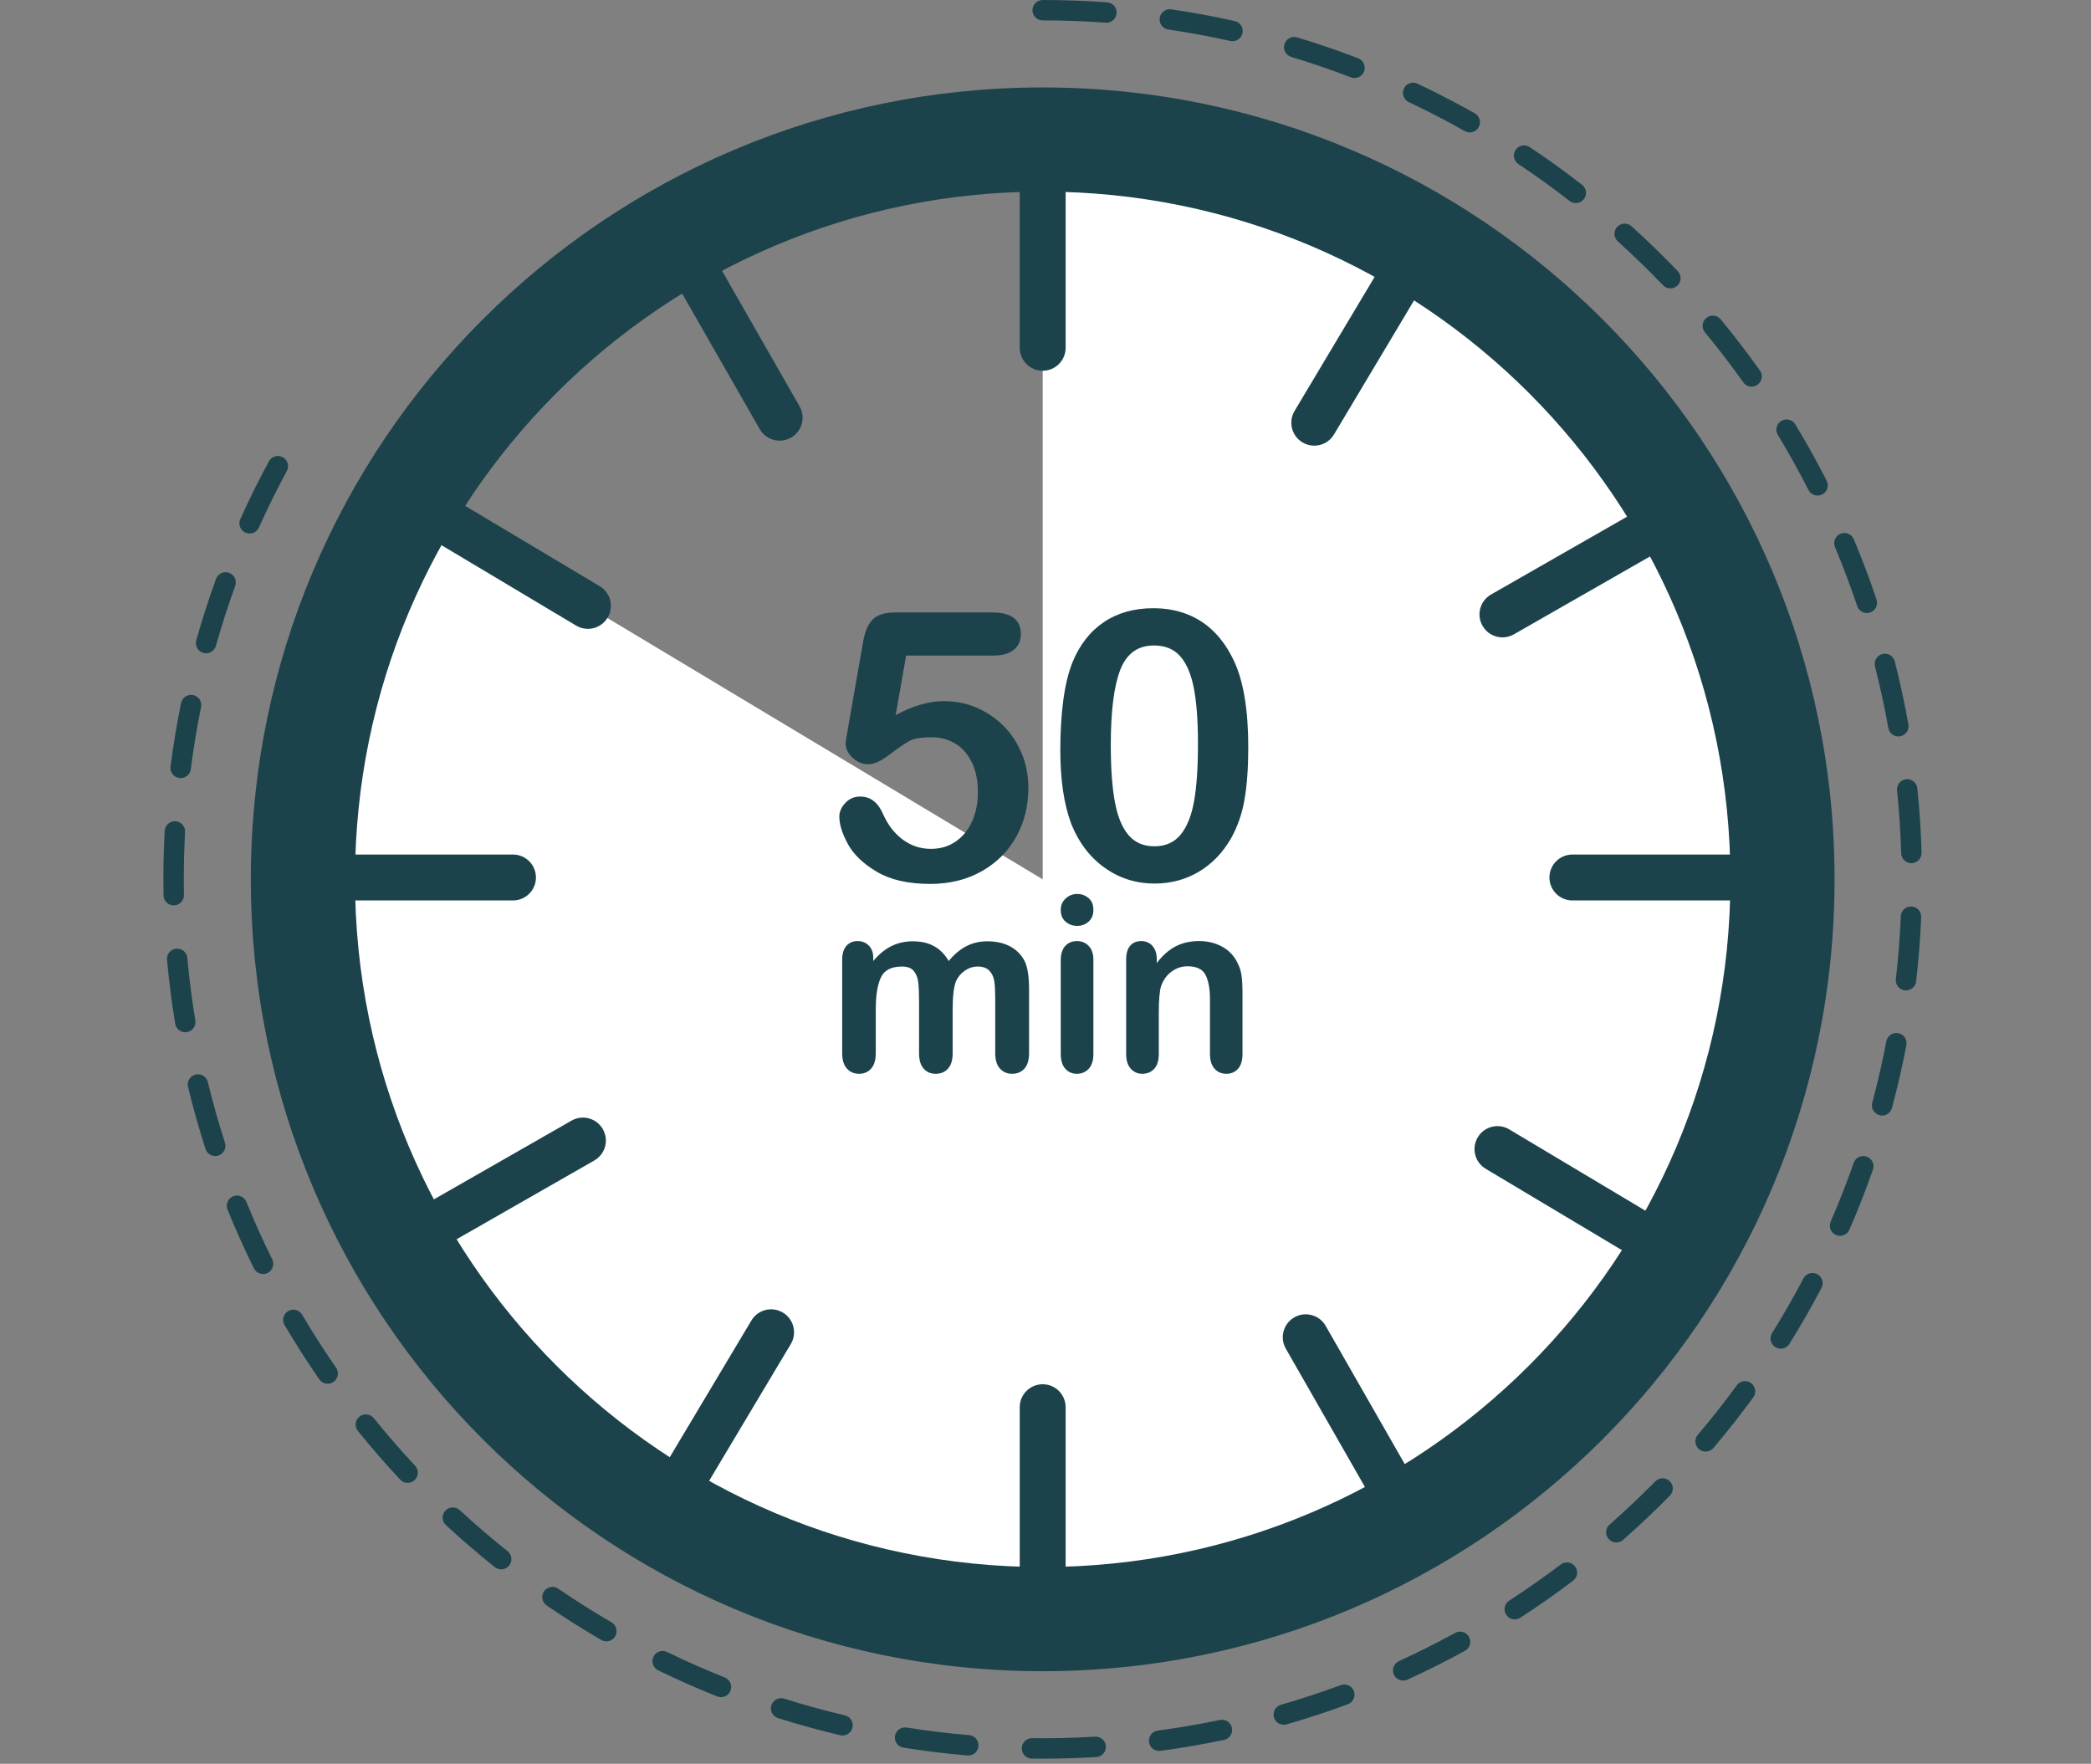
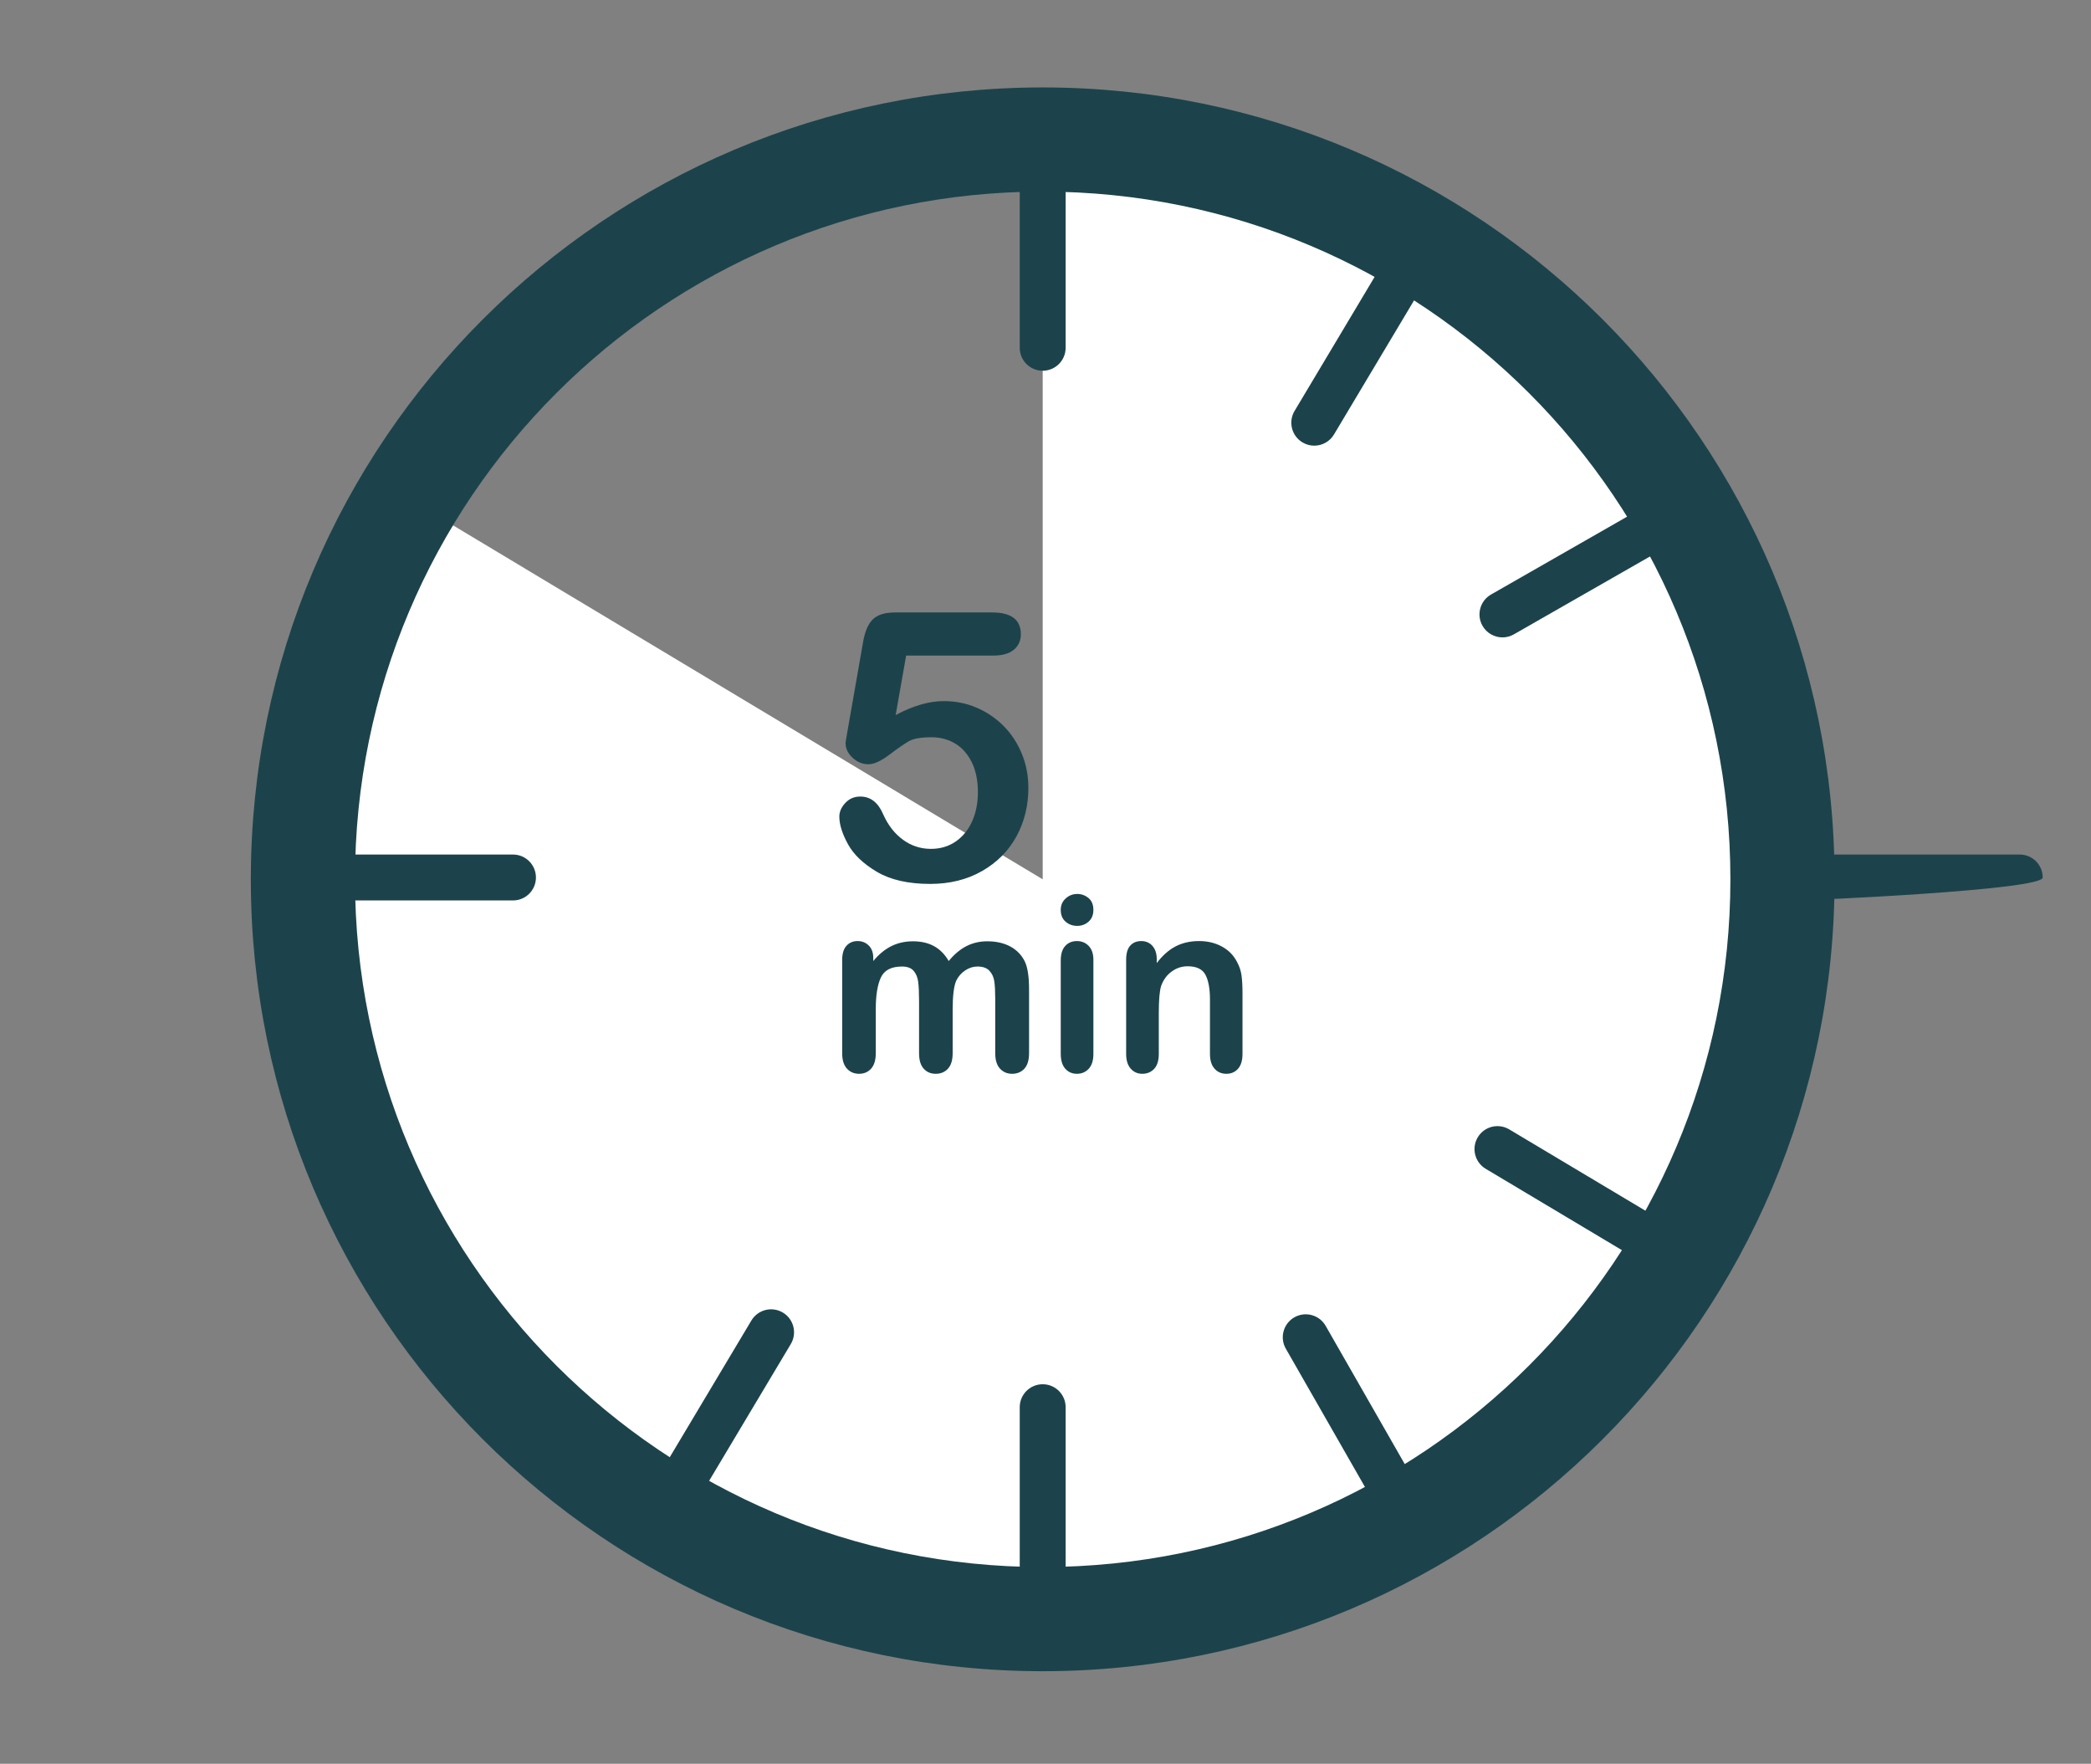
<svg xmlns="http://www.w3.org/2000/svg" fill="#1c434b" height="1127" preserveAspectRatio="xMidYMid meet" version="1" viewBox="-65.8 41.5 1336.1 1127.0" width="1336.1" zoomAndPan="magnify">
  <rect x="-65.8" y="41.5" width="1336.1" height="1127.0" fill="#808080" stroke="none" />
  <g>
    <g id="change1_1">
      <path d="M600.456,142.125v461.233L223.647,377.161c0,0-289.487,362.44,215.929,665.624 c209.626,125.748,830.725-52.106,532.349-708.478C934.13,251.165,773.991,154.949,600.456,142.125z" fill="#ffffff" />
    </g>
    <g>
      <g id="change2_13">
        <path d="M600.456,97.37c-279.446,0-505.988,226.542-505.988,505.988s226.542,505.988,505.988,505.988 s505.988-226.542,505.988-505.988S879.902,97.37,600.456,97.37z M600.456,1042.785 c-242.694,0-439.427-196.75-439.427-439.427c0-242.694,196.733-439.427,439.427-439.427 c242.677,0,439.427,196.733,439.427,439.427C1039.883,846.035,843.133,1042.785,600.456,1042.785z" />
      </g>
    </g>
    <g id="change2_5">
      <path d="M600.452,278.388c-8.101,0-14.668-6.567-14.668-14.668V120.791 c0-8.101,6.567-14.668,14.668-14.668s14.668,6.567,14.668,14.668v142.929 C615.12,271.822,608.553,278.388,600.452,278.388z" />
    </g>
    <g id="change2_4">
      <path d="M600.452,1098.252c-8.101,0-14.668-6.567-14.668-14.668V940.653 c0-8.101,6.567-14.668,14.668-14.668s14.668,6.567,14.668,14.668v142.931 C615.12,1091.685,608.553,1098.252,600.452,1098.252z" />
    </g>
    <g>
      <g id="change2_1">
-         <path d="M1081.848,616.855H938.918c-8.101,0-14.668-6.567-14.668-14.668s6.567-14.668,14.668-14.668 h142.93c8.101,0,14.668,6.567,14.668,14.668S1089.949,616.855,1081.848,616.855z" />
+         <path d="M1081.848,616.855c-8.101,0-14.668-6.567-14.668-14.668s6.567-14.668,14.668-14.668 h142.93c8.101,0,14.668,6.567,14.668,14.668S1089.949,616.855,1081.848,616.855z" />
      </g>
      <g id="change2_12">
        <path d="M261.985,616.855H119.056c-8.101,0-14.668-6.567-14.668-14.668s6.567-14.668,14.668-14.668 h142.93c8.101,0,14.668,6.567,14.668,14.668S270.087,616.855,261.985,616.855z" />
      </g>
    </g>
    <g>
      <g>
        <g id="change2_7">
          <path d="M773.978,326.265c-2.559,0-5.151-0.668-7.508-2.077c-6.955-4.152-9.226-13.158-5.072-20.113 l73.284-122.713c4.152-6.958,13.157-9.23,20.115-5.072c6.954,4.153,9.226,13.158,5.072,20.113 l-73.284,122.713C783.838,323.716,778.97,326.265,773.978,326.265z" />
        </g>
        <g id="change2_16">
          <path d="M353.615,1030.161c-2.559,0-5.15-0.669-7.508-2.077c-6.955-4.152-9.226-13.158-5.072-20.113 l73.284-122.712c4.154-6.959,13.159-9.231,20.115-5.072c6.955,4.152,9.226,13.158,5.072,20.113 l-73.284,122.712C363.475,1027.611,358.608,1030.161,353.615,1030.161z" />
        </g>
      </g>
      <g>
        <g id="change2_6">
-           <path d="M182.626,855.924c-5.089,0-10.037-2.653-12.745-7.387c-4.024-7.032-1.584-15.994,5.446-20.016 l124.059-70.981c7.032-4.022,15.993-1.584,20.016,5.446c4.024,7.032,1.585,15.994-5.446,20.016 l-124.059,70.981C187.599,855.298,185.096,855.924,182.626,855.924z" />
-         </g>
+           </g>
        <g id="change2_15">
          <path d="M894.245,448.773c-5.089,0-10.037-2.653-12.745-7.387c-4.024-7.032-1.584-15.994,5.446-20.016 l124.061-70.981c7.029-4.022,15.993-1.584,20.016,5.446c4.023,7.032,1.584,15.994-5.447,20.016 l-124.06,70.981C899.218,448.147,896.715,448.773,894.245,448.773z" />
        </g>
      </g>
    </g>
    <g>
      <g>
        <g id="change2_2">
-           <path d="M309.846,443.317c-2.559,0-5.15-0.669-7.508-2.077l-122.713-73.284 c-6.955-4.152-9.226-13.158-5.072-20.113c4.154-6.958,13.159-9.23,20.115-5.072l122.713,73.284 c6.955,4.153,9.226,13.158,5.072,20.113C319.707,440.767,314.839,443.317,309.846,443.317z" />
-         </g>
+           </g>
        <g id="change2_3">
          <path d="M1013.742,863.679c-2.559,0-5.151-0.668-7.508-2.077l-122.713-73.284 c-6.955-4.153-9.226-13.158-5.072-20.113c4.153-6.958,13.157-9.231,20.115-5.072l122.713,73.284 c6.955,4.152,9.226,13.158,5.072,20.113C1023.603,861.13,1018.735,863.679,1013.742,863.679z" />
        </g>
      </g>
      <g>
        <g id="change2_9">
          <path d="M839.531,1034.697c-5.089,0-10.037-2.653-12.745-7.387L755.806,903.252 c-4.024-7.032-1.584-15.994,5.446-20.016c7.032-4.022,15.995-1.583,20.016,5.446l70.981,124.059 c4.024,7.032,1.584,15.994-5.446,20.016C844.505,1034.072,842.001,1034.697,839.531,1034.697z" />
        </g>
        <g id="change2_8">
-           <path d="M432.379,323.079c-5.089,0-10.037-2.653-12.746-7.387l-70.98-124.061 c-4.023-7.032-1.584-15.994,5.448-20.016c7.029-4.024,15.992-1.584,20.016,5.446l70.98,124.061 c4.023,7.032,1.584,15.994-5.448,20.016C437.353,322.454,434.849,323.079,432.379,323.079z" />
-         </g>
+           </g>
      </g>
    </g>
    <g id="change2_11">
-       <path d="M600.456,1165.212c-2.313,0-4.623-0.014-6.93-0.041c-3.6-0.043-6.484-2.997-6.441-6.597 c0.042-3.573,2.952-6.441,6.517-6.441c0.026,0,0.053,0,0.079,0 c13.355,0.159,26.915-0.161,40.25-0.963c3.579-0.205,6.682,2.523,6.898,6.117 c0.216,3.594-2.522,6.683-6.117,6.9C623.372,1164.866,611.846,1165.212,600.456,1165.212z M552.941,1163.206c-0.185,0-0.37-0.008-0.558-0.024c-13.648-1.156-27.407-2.83-40.895-4.977 c-3.555-0.565-5.979-3.907-5.413-7.463c0.566-3.554,3.911-5.973,7.462-5.413 c13.175,2.096,26.615,3.732,39.947,4.862c3.588,0.304,6.25,3.459,5.945,7.046 C559.142,1160.638,556.292,1163.206,552.941,1163.206z M674.842,1160.271 c-3.216,0-6.015-2.378-6.453-5.653c-0.478-3.568,2.027-6.849,5.595-7.328 c13.264-1.778,26.608-4.067,39.661-6.802c3.526-0.726,6.98,1.52,7.718,5.044 c0.739,3.524-1.519,6.979-5.043,7.718c-13.364,2.801-27.025,5.144-40.605,6.965 C675.422,1160.252,675.13,1160.271,674.842,1160.271z M472.568,1150.415 c-0.495,0-0.998-0.057-1.501-0.175c-13.31-3.137-26.677-6.814-39.728-10.926 c-3.434-1.084-5.34-4.745-4.258-8.178c1.083-3.433,4.743-5.34,8.178-4.259 c12.746,4.019,25.8,7.609,38.799,10.672c3.505,0.826,5.676,4.337,4.85,7.84 C478.201,1148.39,475.524,1150.415,472.568,1150.415z M754.498,1143.569 c-2.831,0-5.438-1.859-6.261-4.716c-0.997-3.46,1-7.072,4.46-8.069 c12.831-3.697,25.693-7.925,38.23-12.562c3.377-1.252,7.127,0.474,8.377,3.852 c1.249,3.376-0.475,7.126-3.852,8.375c-12.836,4.751-26.007,9.078-39.145,12.865 C755.704,1143.487,755.096,1143.569,754.498,1143.569z M394.89,1125.925 c-0.803,0-1.62-0.15-2.412-0.465c-12.715-5.069-25.407-10.681-37.722-16.677 c-3.236-1.577-4.583-5.478-3.006-8.716c1.576-3.239,5.478-4.584,8.716-3.008 c12.027,5.857,24.422,11.337,36.842,16.289c3.344,1.334,4.975,5.127,3.642,8.47 C399.93,1124.371,397.48,1125.925,394.89,1125.925z M830.797,1115.342 c-2.474,0-4.84-1.415-5.934-3.813c-1.495-3.276-0.052-7.143,3.223-8.638 c12.136-5.539,24.229-11.606,35.944-18.033c3.157-1.732,7.12-0.576,8.851,2.58 c1.732,3.156,0.577,7.119-2.58,8.851c-11.994,6.58-24.375,12.792-36.8,18.463 C832.623,1115.153,831.703,1115.342,830.797,1115.342z M321.647,1090.26 c-1.112,0-2.24-0.285-3.272-0.885c-11.818-6.874-23.543-14.283-34.851-22.021 c-2.971-2.032-3.732-6.09-1.699-9.061c2.035-2.971,6.093-3.729,9.062-1.698 c11.047,7.559,22.5,14.796,34.044,21.509c3.112,1.811,4.168,5.801,2.357,8.913 C326.078,1089.098,323.892,1090.26,321.647,1090.26z M902.115,1076.221 c-2.136,0-4.228-1.047-5.477-2.973c-1.959-3.021-1.097-7.057,1.924-9.016 c11.212-7.269,22.294-15.042,32.94-23.105c2.87-2.172,6.958-1.611,9.133,1.26 c2.174,2.87,1.61,6.959-1.26,9.133c-10.897,8.254-22.242,16.212-33.72,23.653 C904.56,1075.882,903.33,1076.221,902.115,1076.221z M254.444,1044.271 c-1.425,0-2.86-0.465-4.061-1.423c-10.689-8.526-21.206-17.56-31.259-26.853 c-2.644-2.445-2.806-6.569-0.361-9.214c2.443-2.644,6.568-2.804,9.212-0.361 c9.821,9.08,20.095,17.907,30.538,26.236c2.815,2.244,3.276,6.347,1.031,9.161 C258.257,1043.43,256.359,1044.271,254.444,1044.271z M966.982,1027.089 c-1.809,0-3.61-0.75-4.898-2.214c-2.378-2.704-2.113-6.823,0.591-9.201 c10.035-8.824,19.873-18.13,29.24-27.662c2.523-2.57,6.651-2.604,9.219-0.08 c2.568,2.523,2.604,6.651,0.08,9.219c-9.589,9.756-19.659,19.284-29.931,28.315 C970.046,1026.555,968.51,1027.089,966.982,1027.089z M194.673,989.004 c-1.743,0-3.481-0.694-4.764-2.067c-9.344-9.998-18.434-20.463-27.016-31.105 c-2.26-2.801-1.82-6.906,0.982-9.166c2.803-2.262,6.907-1.822,9.168,0.982 c8.384,10.395,17.263,20.618,26.392,30.385c2.458,2.631,2.319,6.756-0.311,9.215 C197.866,988.423,196.268,989.004,194.673,989.004z M1024.034,969.028 c-1.49,0-2.989-0.508-4.215-1.549c-2.746-2.33-3.082-6.443-0.753-9.188 c8.657-10.202,17.04-20.844,24.916-31.63c2.122-2.906,6.2-3.544,9.11-1.42 c2.908,2.123,3.544,6.202,1.421,9.109c-8.062,11.041-16.643,21.934-25.505,32.377 C1027.718,968.246,1025.881,969.028,1024.034,969.028z M143.586,925.657 c-2.067,0-4.099-0.98-5.365-2.808c-7.79-11.249-15.256-22.924-22.191-34.695 c-1.828-3.102-0.794-7.098,2.308-8.926c3.103-1.829,7.098-0.794,8.926,2.308 c6.774,11.499,14.067,22.901,21.677,33.89c2.05,2.96,1.312,7.022-1.648,9.071 C146.16,925.281,144.867,925.657,143.586,925.657z M1072.048,903.264c-1.178,0-2.37-0.32-3.443-0.988 c-3.055-1.905-3.988-5.926-2.083-8.982c7.075-11.35,13.817-23.102,20.037-34.934 c1.677-3.185,5.617-4.407,8.804-2.737c3.186,1.676,4.412,5.618,2.737,8.805 c-6.367,12.114-13.269,24.146-20.512,35.765C1076.351,902.174,1074.224,903.264,1072.048,903.264z M102.294,855.569c-2.402,0-4.714-1.334-5.849-3.634c-6.055-12.254-11.729-24.888-16.865-37.549 c-1.354-3.338,0.254-7.138,3.591-8.493c3.334-1.35,7.138,0.255,8.491,3.591 c5.017,12.368,10.559,24.708,16.472,36.677c1.596,3.228,0.271,7.137-2.956,8.732 C104.249,855.351,103.264,855.569,102.294,855.569z M1109.95,831.162c-0.868,0-1.75-0.174-2.597-0.543 c-3.302-1.436-4.815-5.276-3.378-8.577c5.339-12.278,10.282-24.899,14.691-37.514 c1.187-3.398,4.908-5.19,8.305-4.003c3.399,1.189,5.191,4.907,4.003,8.307 c-4.515,12.916-9.576,25.838-15.043,38.409C1114.864,829.696,1112.466,831.162,1109.95,831.162z M71.72,780.176c-2.755,0-5.314-1.76-6.204-4.523c-4.191-13.023-7.948-26.367-11.165-39.661 c-0.847-3.5,1.304-7.024,4.803-7.87c3.495-0.844,7.024,1.302,7.87,4.804 c3.143,12.984,6.811,26.016,10.904,38.733c1.103,3.428-0.781,7.1-4.208,8.203 C73.055,780.074,72.382,780.176,71.72,780.176z M1136.833,754.29c-0.559,0-1.128-0.073-1.694-0.224 c-3.478-0.934-5.539-4.509-4.606-7.987c3.465-12.905,6.491-26.101,8.995-39.223 c0.675-3.535,4.086-5.865,7.626-5.181c3.537,0.675,5.856,4.089,5.181,7.625 c-2.564,13.435-5.662,26.946-9.21,40.159C1142.344,752.371,1139.711,754.29,1136.833,754.29z M52.566,701.075c-3.133,0-5.897-2.265-6.424-5.458c-2.226-13.47-3.982-27.22-5.22-40.864 c-0.325-3.586,2.317-6.756,5.903-7.081c3.568-0.337,6.756,2.317,7.081,5.903 c1.21,13.33,2.925,26.76,5.099,39.916c0.587,3.552-1.817,6.908-5.369,7.495 C53.276,701.046,52.919,701.075,52.566,701.075z M1152.097,674.346c-0.25,0-0.502-0.014-0.757-0.043 c-3.576-0.414-6.14-3.648-5.727-7.224c1.532-13.25,2.595-26.748,3.16-40.118 c0.152-3.597,3.2-6.433,6.789-6.238c3.597,0.151,6.39,3.191,6.238,6.788 c-0.579,13.685-1.667,27.501-3.235,41.063C1158.181,671.898,1155.363,674.346,1152.097,674.346z M45.21,620.023c-3.546,0-6.452-2.843-6.516-6.403c-0.061-3.412-0.092-6.833-0.092-10.263 c0-10.294,0.282-20.71,0.838-30.953c0.195-3.596,3.275-6.339,6.863-6.156 c3.595,0.196,6.351,3.268,6.156,6.863c-0.544,10.01-0.819,20.186-0.819,30.247 c0,3.35,0.03,6.694,0.09,10.03c0.064,3.599-2.802,6.57-6.402,6.634 C45.289,620.023,45.25,620.023,45.21,620.023z M1155.536,593.029c-3.51,0-6.407-2.792-6.512-6.325 c-0.399-13.382-1.292-26.895-2.656-40.163c-0.368-3.581,2.236-6.783,5.818-7.151 c3.578-0.368,6.783,2.235,7.152,5.817c1.397,13.58,2.312,27.411,2.718,41.108 c0.107,3.599-2.723,6.604-6.323,6.71C1155.669,593.028,1155.603,593.029,1155.536,593.029z M49.647,538.706c-0.275,0-0.554-0.018-0.835-0.052c-3.572-0.457-6.097-3.723-5.64-7.294 c1.738-13.584,4.002-27.266,6.728-40.664c0.719-3.527,4.156-5.806,7.688-5.088 c3.528,0.718,5.806,4.16,5.088,7.689c-2.664,13.085-4.874,26.448-6.572,39.718 C55.685,536.304,52.879,538.706,49.647,538.706z M1147.196,512.06c-3.1,0-5.849-2.22-6.411-5.38 c-2.341-13.167-5.2-26.403-8.498-39.341c-0.89-3.489,1.218-7.038,4.706-7.928 c3.487-0.895,7.038,1.216,7.928,4.706c3.377,13.247,6.305,26.799,8.701,40.28 c0.63,3.544-1.732,6.93-5.277,7.56C1147.96,512.026,1147.575,512.06,1147.196,512.06z M65.886,458.927c-0.585,0-1.18-0.08-1.771-0.247c-3.466-0.976-5.483-4.577-4.507-8.042 c3.712-13.172,7.964-26.371,12.64-39.233c1.23-3.382,4.97-5.13,8.354-3.899 c3.384,1.229,5.13,4.969,3.899,8.353c-4.566,12.561-8.72,25.453-12.344,38.316 C71.348,457.049,68.733,458.927,65.886,458.927z M1127.092,433.192c-2.725,0-5.266-1.722-6.18-4.449 c-4.246-12.661-9.021-25.33-14.194-37.651c-1.394-3.32,0.167-7.141,3.487-8.536 c3.317-1.391,7.141,0.167,8.534,3.489c5.297,12.617,10.187,25.588,14.535,38.553 c1.144,3.414-0.695,7.108-4.109,8.252C1128.479,433.083,1127.779,433.192,1127.092,433.192z M93.693,382.404c-0.894,0-1.801-0.184-2.669-0.574c-3.284-1.477-4.749-5.335-3.273-8.619 c5.606-12.472,11.756-24.901,18.275-36.944c1.715-3.164,5.67-4.345,8.836-2.629 c3.167,1.714,4.344,5.671,2.629,8.836c-6.367,11.762-12.372,23.903-17.848,36.083 C98.556,380.974,96.18,382.404,93.693,382.404z M1095.598,358.148c-2.374,0-4.663-1.302-5.814-3.562 c-6.062-11.902-12.648-23.732-19.574-35.165c-1.865-3.08-0.881-7.087,2.198-8.953 c3.081-1.864,7.088-0.882,8.954,2.198c7.09,11.703,13.833,23.817,20.039,36.002 c1.635,3.209,0.359,7.134-2.85,8.768C1097.604,357.919,1096.593,358.148,1095.598,358.148z M1053.43,288.525c-2.04,0-4.047-0.953-5.319-2.742c-7.742-10.891-15.985-21.636-24.503-31.937 c-2.294-2.774-1.905-6.884,0.87-9.179c2.774-2.293,6.883-1.907,9.178,0.871 c8.719,10.544,17.158,21.544,25.082,32.692c2.086,2.935,1.398,7.005-1.537,9.09 C1056.055,288.134,1054.736,288.525,1053.43,288.525z M1001.549,225.791 c-1.716,0-3.427-0.673-4.708-2.009c-9.25-9.656-18.97-19.09-28.89-28.039 c-2.673-2.411-2.885-6.534-0.473-9.207c2.413-2.672,6.534-2.886,9.207-0.473 c10.153,9.161,20.102,18.816,29.57,28.698c2.491,2.601,2.403,6.728-0.197,9.219 C1004.795,225.189,1003.171,225.791,1001.549,225.791z M941.094,171.256 c-1.399,0-2.808-0.447-3.998-1.374c-10.55-8.206-21.538-16.126-32.66-23.538 c-2.996-1.996-3.806-6.043-1.81-9.039c1.996-2.997,6.043-3.81,9.04-1.81 c11.386,7.587,22.635,15.695,33.435,24.095c2.842,2.211,3.354,6.306,1.143,9.149 C944.959,170.392,943.036,171.256,941.094,171.256z M873.343,126.105c-1.085,0-2.187-0.272-3.199-0.843 c-4.494-2.539-9.045-5.026-13.526-7.396c-7.317-3.868-14.8-7.61-22.239-11.119 c-3.256-1.536-4.651-5.421-3.115-8.677c1.537-3.256,5.422-4.652,8.677-3.113 c7.617,3.592,15.278,7.423,22.769,11.383c4.588,2.426,9.246,4.972,13.844,7.568 c3.136,1.771,4.242,5.747,2.471,8.883C877.827,124.912,875.618,126.105,873.343,126.105z M799.7,91.358c-0.778,0-1.569-0.14-2.339-0.436c-12.474-4.797-25.288-9.188-38.085-13.051 c-3.447-1.039-5.398-4.678-4.358-8.125c1.041-3.444,4.68-5.392,8.125-4.356 c13.103,3.955,26.224,8.45,38.997,13.363c3.361,1.292,5.037,5.065,3.745,8.424 C804.789,89.768,802.319,91.358,799.7,91.358z M721.755,67.827c-0.47,0-0.946-0.051-1.424-0.158 c-13.038-2.903-26.361-5.36-39.596-7.299c-3.562-0.522-6.026-3.834-5.505-7.396 c0.522-3.564,3.822-6.026,7.395-5.505c13.55,1.986,27.19,4.501,40.54,7.474 c3.514,0.783,5.729,4.266,4.946,7.78C727.435,65.761,724.741,67.827,721.755,67.827z M641.183,56.011c-0.158,0-0.317-0.005-0.478-0.017c-13.3-0.963-26.842-1.452-40.249-1.452 c-3.6,0-6.519-2.919-6.519-6.519c0-3.6,2.919-6.519,6.519-6.519 c13.72,0,27.579,0.5,41.191,1.487c3.591,0.259,6.292,3.382,6.031,6.973 C647.43,53.393,644.569,56.011,641.183,56.011z" />
-     </g>
+       </g>
  </g>
  <g>
    <g id="change2_10">
      <path d="M568.909,460.391H513.199l-6.685,38c11.101-5.941,21.345-8.913,30.727-8.913 c7.506,0,14.523,1.407,21.052,4.221c6.528,2.815,12.256,6.705,17.182,11.67 c4.925,4.966,8.796,10.848,11.611,17.651c2.815,6.802,4.222,14.114,4.222,21.932 c0,11.337-2.542,21.659-7.623,30.961c-5.084,9.306-12.414,16.694-21.99,22.166 c-9.578,5.472-20.623,8.209-33.132,8.209c-13.997,0-25.353-2.58-34.071-7.74 c-8.719-5.16-14.895-11.082-18.53-17.769c-3.636-6.685-5.453-12.529-5.453-17.533 c0-3.05,1.27-5.941,3.812-8.679c2.539-2.736,5.727-4.105,9.558-4.105 c6.568,0,11.453,3.793,14.66,11.377c3.126,6.96,7.348,12.373,12.666,16.244 c5.316,3.869,11.259,5.805,17.827,5.805c6.02,0,11.297-1.563,15.833-4.69 c4.534-3.127,8.034-7.428,10.497-12.901c2.463-5.472,3.694-11.687,3.694-18.647 c0-7.506-1.331-13.917-3.988-19.235c-2.659-5.316-6.215-9.284-10.673-11.904 c-4.457-2.62-9.422-3.93-14.894-3.93c-6.725,0-11.534,0.821-14.426,2.462 c-2.894,1.643-7.056,4.515-12.49,8.622c-5.435,4.105-9.91,6.156-13.428,6.156 c-3.832,0-7.233-1.386-10.204-4.164c-2.972-2.774-4.457-5.922-4.457-9.441 c0-0.39,0.428-3.05,1.29-7.974l9.851-56.179c1.094-6.723,3.127-11.611,6.099-14.66 c2.971-3.05,7.817-4.574,14.542-4.574h61.924c12.197,0,18.296,4.654,18.296,13.957 c0,4.067-1.487,7.35-4.457,9.852C579.072,459.142,574.693,460.391,568.909,460.391z" />
-       <path d="M731.812,519.032c0,12.824-0.782,23.849-2.345,33.074c-1.565,9.226-4.457,17.592-8.679,25.098 c-5.318,9.226-12.197,16.342-20.641,21.345c-8.444,5.002-17.827,7.506-28.147,7.506 c-11.886,0-22.538-3.361-31.959-10.086c-9.423-6.723-16.519-16.027-21.286-27.914 c-2.425-6.489-4.204-13.662-5.337-21.52c-1.134-7.858-1.701-16.362-1.701-25.509 c0-11.806,0.625-22.44,1.877-31.9c1.249-9.461,3.205-17.594,5.864-24.395 c4.613-11.261,11.317-19.839,20.114-25.744c8.796-5.902,19.293-8.854,31.49-8.854 c8.052,0,15.364,1.31,21.931,3.928c6.568,2.621,12.333,6.451,17.299,11.495 c4.964,5.042,9.166,11.278,12.608,18.706C728.84,477.162,731.812,495.419,731.812,519.032z M699.677,516.686c0-14.308-0.861-26.016-2.58-35.125c-1.721-9.109-4.614-15.989-8.679-20.641 c-4.066-4.652-9.695-6.979-16.888-6.979c-10.321,0-17.495,5.201-21.521,15.599 c-4.028,10.4-6.04,26.429-6.04,48.085c0,14.7,0.86,26.739,2.58,36.121 c1.719,9.382,4.612,16.479,8.679,21.288c4.065,4.808,9.577,7.212,16.537,7.212 c7.192,0,12.822-2.5,16.888-7.506c4.065-5.003,6.919-12.157,8.562-21.461 C698.856,543.974,699.677,531.778,699.677,516.686z" />
    </g>
    <g id="change2_14">
      <path d="M542.926,686.736v27.734c0,4.382-0.993,7.667-2.98,9.857 c-1.986,2.189-4.61,3.285-7.869,3.285c-3.159,0-5.719-1.097-7.679-3.285 c-1.962-2.19-2.941-5.475-2.941-9.857v-33.234c0-5.246-0.179-9.32-0.535-12.225 c-0.357-2.903-1.325-5.282-2.903-7.143c-1.58-1.859-4.076-2.79-7.488-2.79 c-6.826,0-11.32,2.344-13.485,7.03c-2.165,4.687-3.247,11.41-3.247,20.17v28.192 c0,4.331-0.982,7.603-2.942,9.819c-1.961,2.215-4.546,3.323-7.754,3.323 c-3.159,0-5.743-1.108-7.755-3.323c-2.013-2.216-3.018-5.488-3.018-9.819v-59.671 c0-3.922,0.903-6.901,2.712-8.938c1.807-2.037,4.189-3.056,7.144-3.056 c2.851,0,5.233,0.955,7.143,2.865c1.91,1.91,2.865,4.545,2.865,7.907v1.986 c3.616-4.328,7.488-7.512,11.613-9.55c4.126-2.037,8.71-3.056,13.753-3.056 c5.245,0,9.753,1.044,13.523,3.132c3.768,2.09,6.876,5.246,9.32,9.473 c3.515-4.278,7.284-7.449,11.308-9.512c4.024-2.063,8.481-3.094,13.37-3.094 c5.704,0,10.62,1.12,14.746,3.361c4.125,2.243,7.207,5.451,9.244,9.626 c1.783,3.772,2.675,9.704,2.675,17.804v40.721c0,4.382-0.993,7.667-2.98,9.857 c-1.986,2.189-4.61,3.285-7.869,3.285c-3.159,0-5.743-1.108-7.755-3.323 c-2.012-2.216-3.018-5.488-3.018-9.819v-35.068c0-4.482-0.191-8.073-0.573-10.774 c-0.382-2.698-1.413-4.966-3.094-6.799c-1.682-1.833-4.229-2.752-7.641-2.752 c-2.75,0-5.361,0.817-7.831,2.446c-2.471,1.631-4.393,3.82-5.768,6.57 C543.689,671.61,542.926,677.823,542.926,686.736z" />
      <path d="M622.536,633.102c-2.903,0-5.387-0.891-7.45-2.674c-2.063-1.783-3.094-4.304-3.094-7.565 c0-2.952,1.056-5.386,3.17-7.296c2.113-1.91,4.571-2.865,7.373-2.865 c2.698,0,5.092,0.868,7.181,2.598c2.088,1.733,3.133,4.254,3.133,7.563 c0,3.21-1.019,5.719-3.057,7.527C627.756,632.198,625.336,633.102,622.536,633.102z M632.85,654.646 v60.282c0,4.178-0.993,7.336-2.98,9.475c-1.986,2.139-4.508,3.209-7.563,3.209 c-3.057,0-5.54-1.097-7.45-3.285c-1.91-2.19-2.865-5.322-2.865-9.398v-59.671 c0-4.125,0.955-7.231,2.865-9.32c1.91-2.088,4.393-3.132,7.45-3.132 c3.056,0,5.577,1.044,7.563,3.132C631.857,648.027,632.85,650.93,632.85,654.646z" />
      <path d="M673.343,654.341v2.521c3.668-4.839,7.679-8.391,12.033-10.657 c4.355-2.266,9.359-3.4,15.014-3.4c5.501,0,10.415,1.197,14.745,3.591 c4.328,2.395,7.564,5.781,9.703,10.161c1.375,2.548,2.266,5.3,2.674,8.252 c0.407,2.956,0.611,6.725,0.611,11.308v38.811c0,4.178-0.955,7.336-2.865,9.475 c-1.91,2.139-4.394,3.209-7.45,3.209c-3.108,0-5.629-1.097-7.563-3.285 c-1.937-2.19-2.904-5.322-2.904-9.398V680.166c0-6.876-0.955-12.134-2.865-15.778 c-1.91-3.64-5.718-5.464-11.422-5.464c-3.719,0-7.105,1.109-10.162,3.325 c-3.056,2.216-5.298,5.26-6.723,9.131c-1.019,3.107-1.528,8.913-1.528,17.418v26.129 c0,4.229-0.982,7.399-2.942,9.513c-1.961,2.112-4.495,3.17-7.601,3.17 c-3.007,0-5.476-1.097-7.411-3.285c-1.936-2.19-2.903-5.322-2.903-9.398v-60.282 c0-3.973,0.865-6.939,2.597-8.9c1.731-1.961,4.099-2.941,7.106-2.941 c1.834,0,3.488,0.433,4.966,1.299c1.477,0.866,2.661,2.165,3.552,3.896 C672.897,649.732,673.343,651.847,673.343,654.341z" />
    </g>
  </g>
</svg>